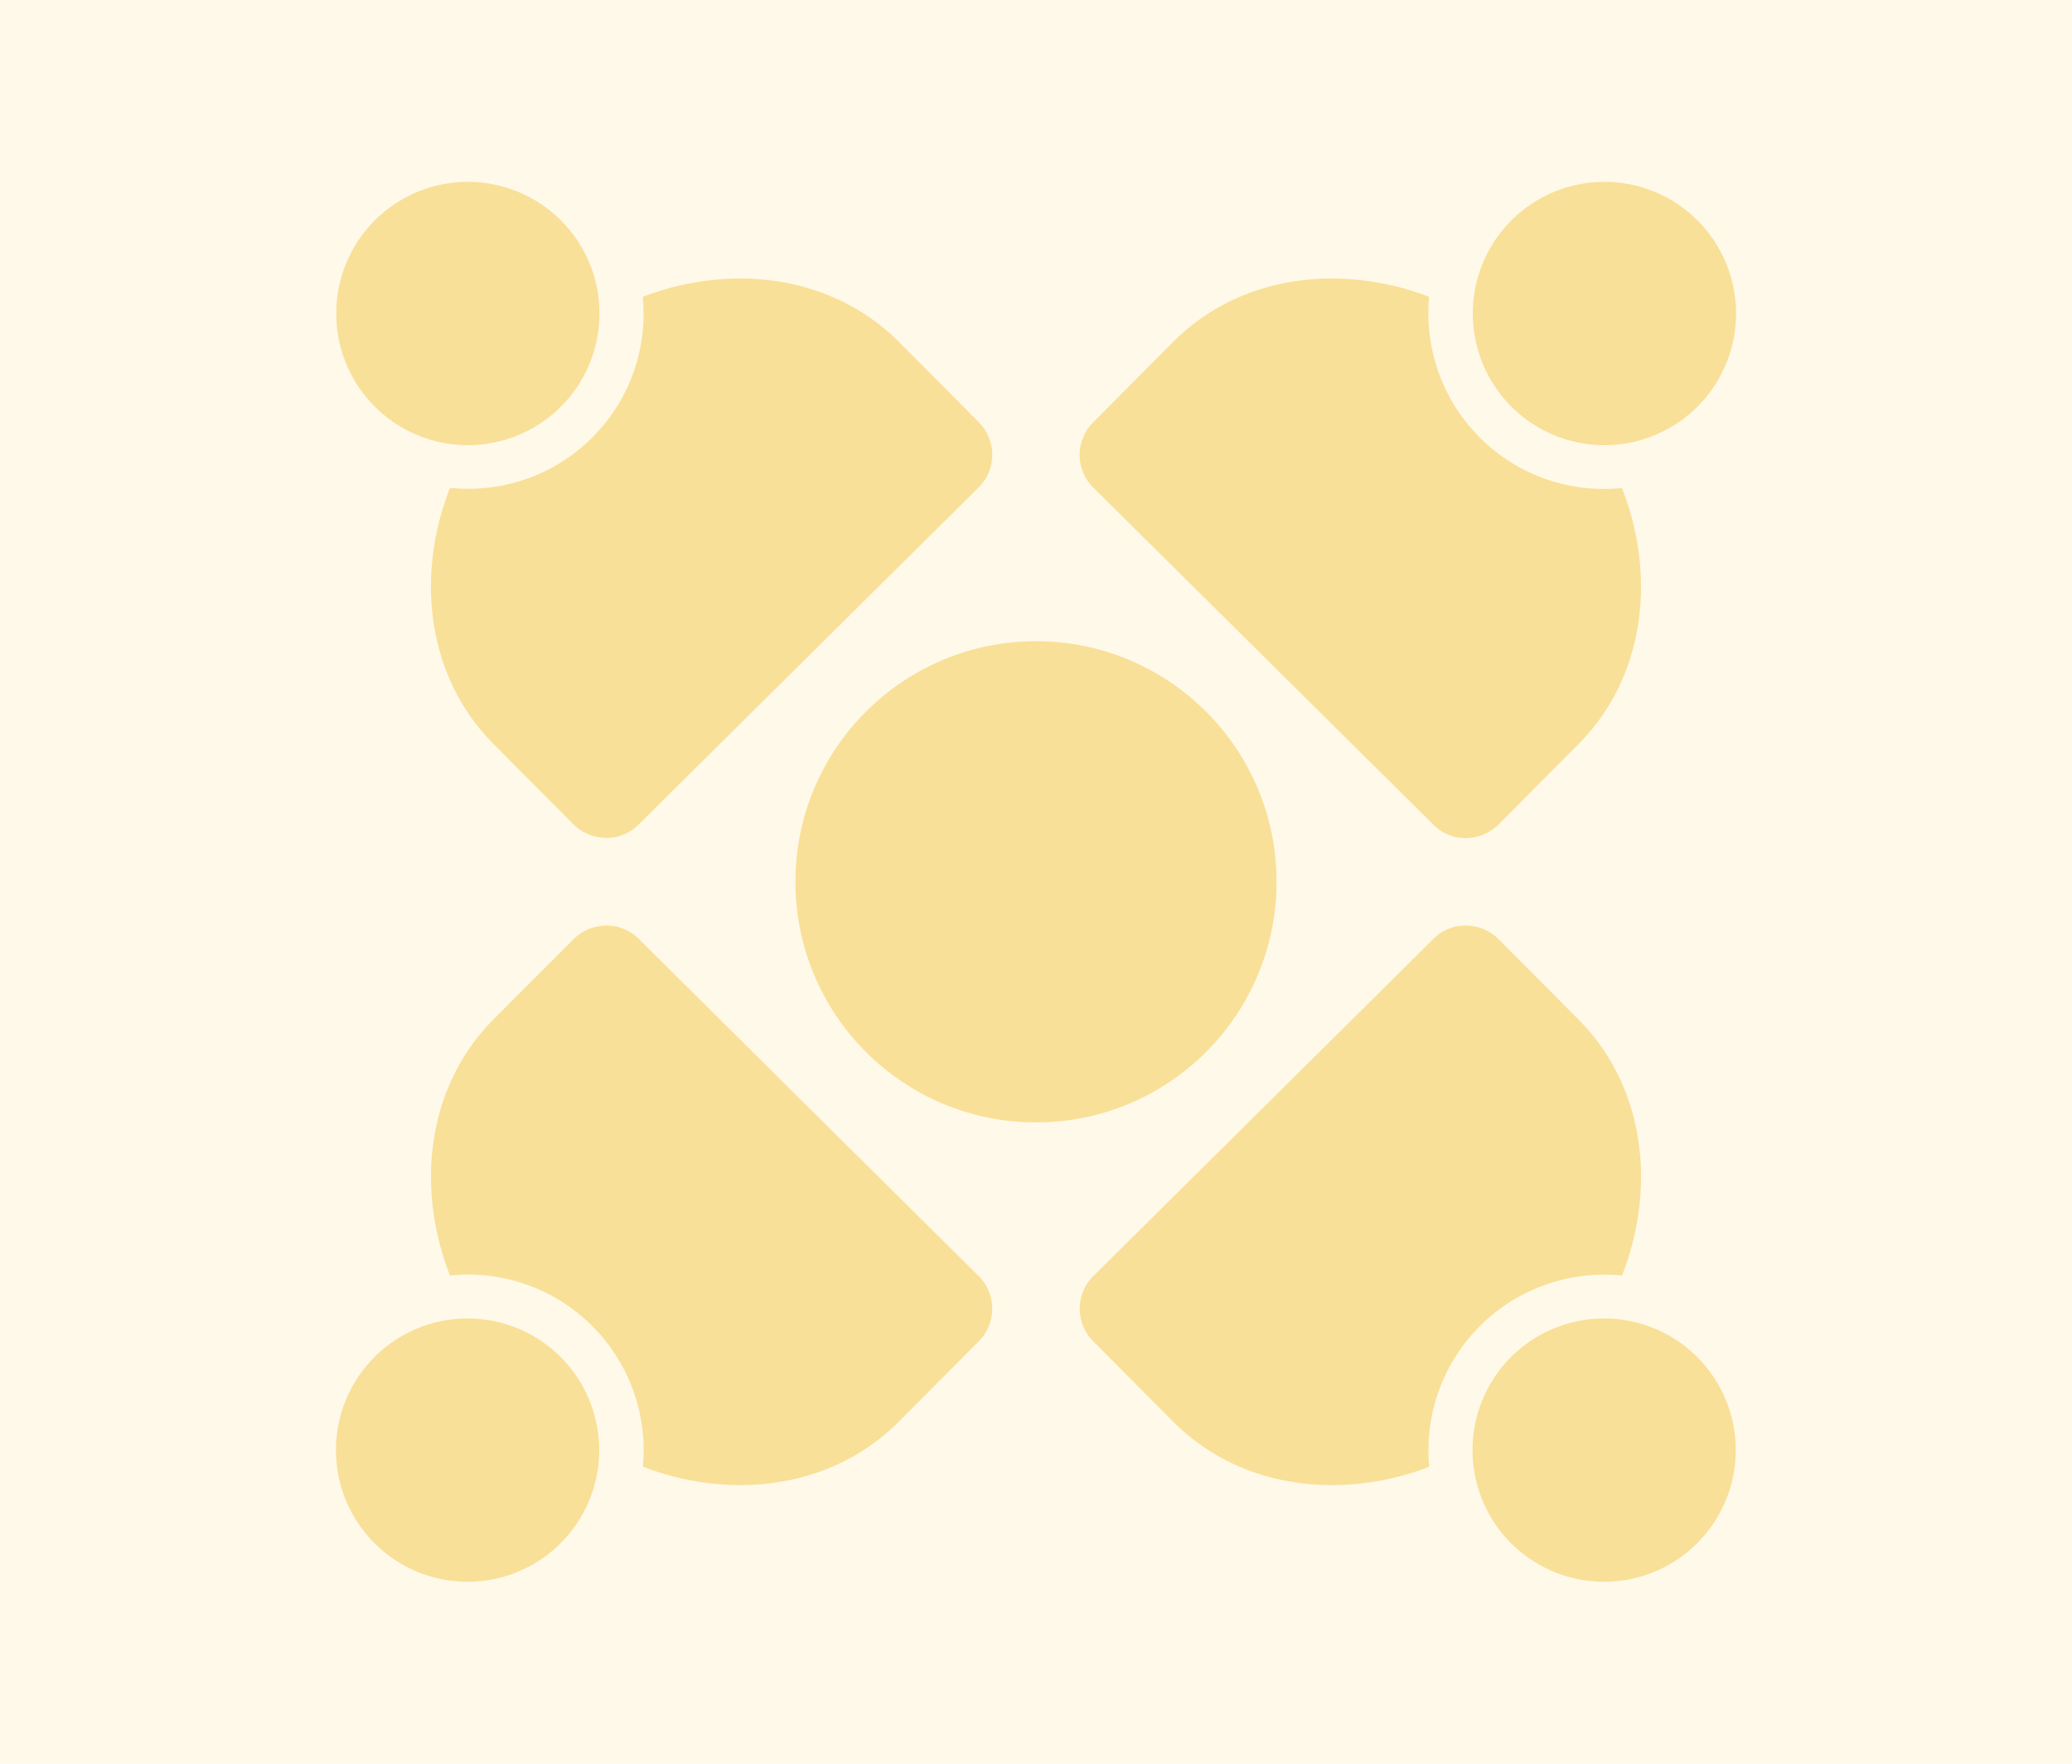
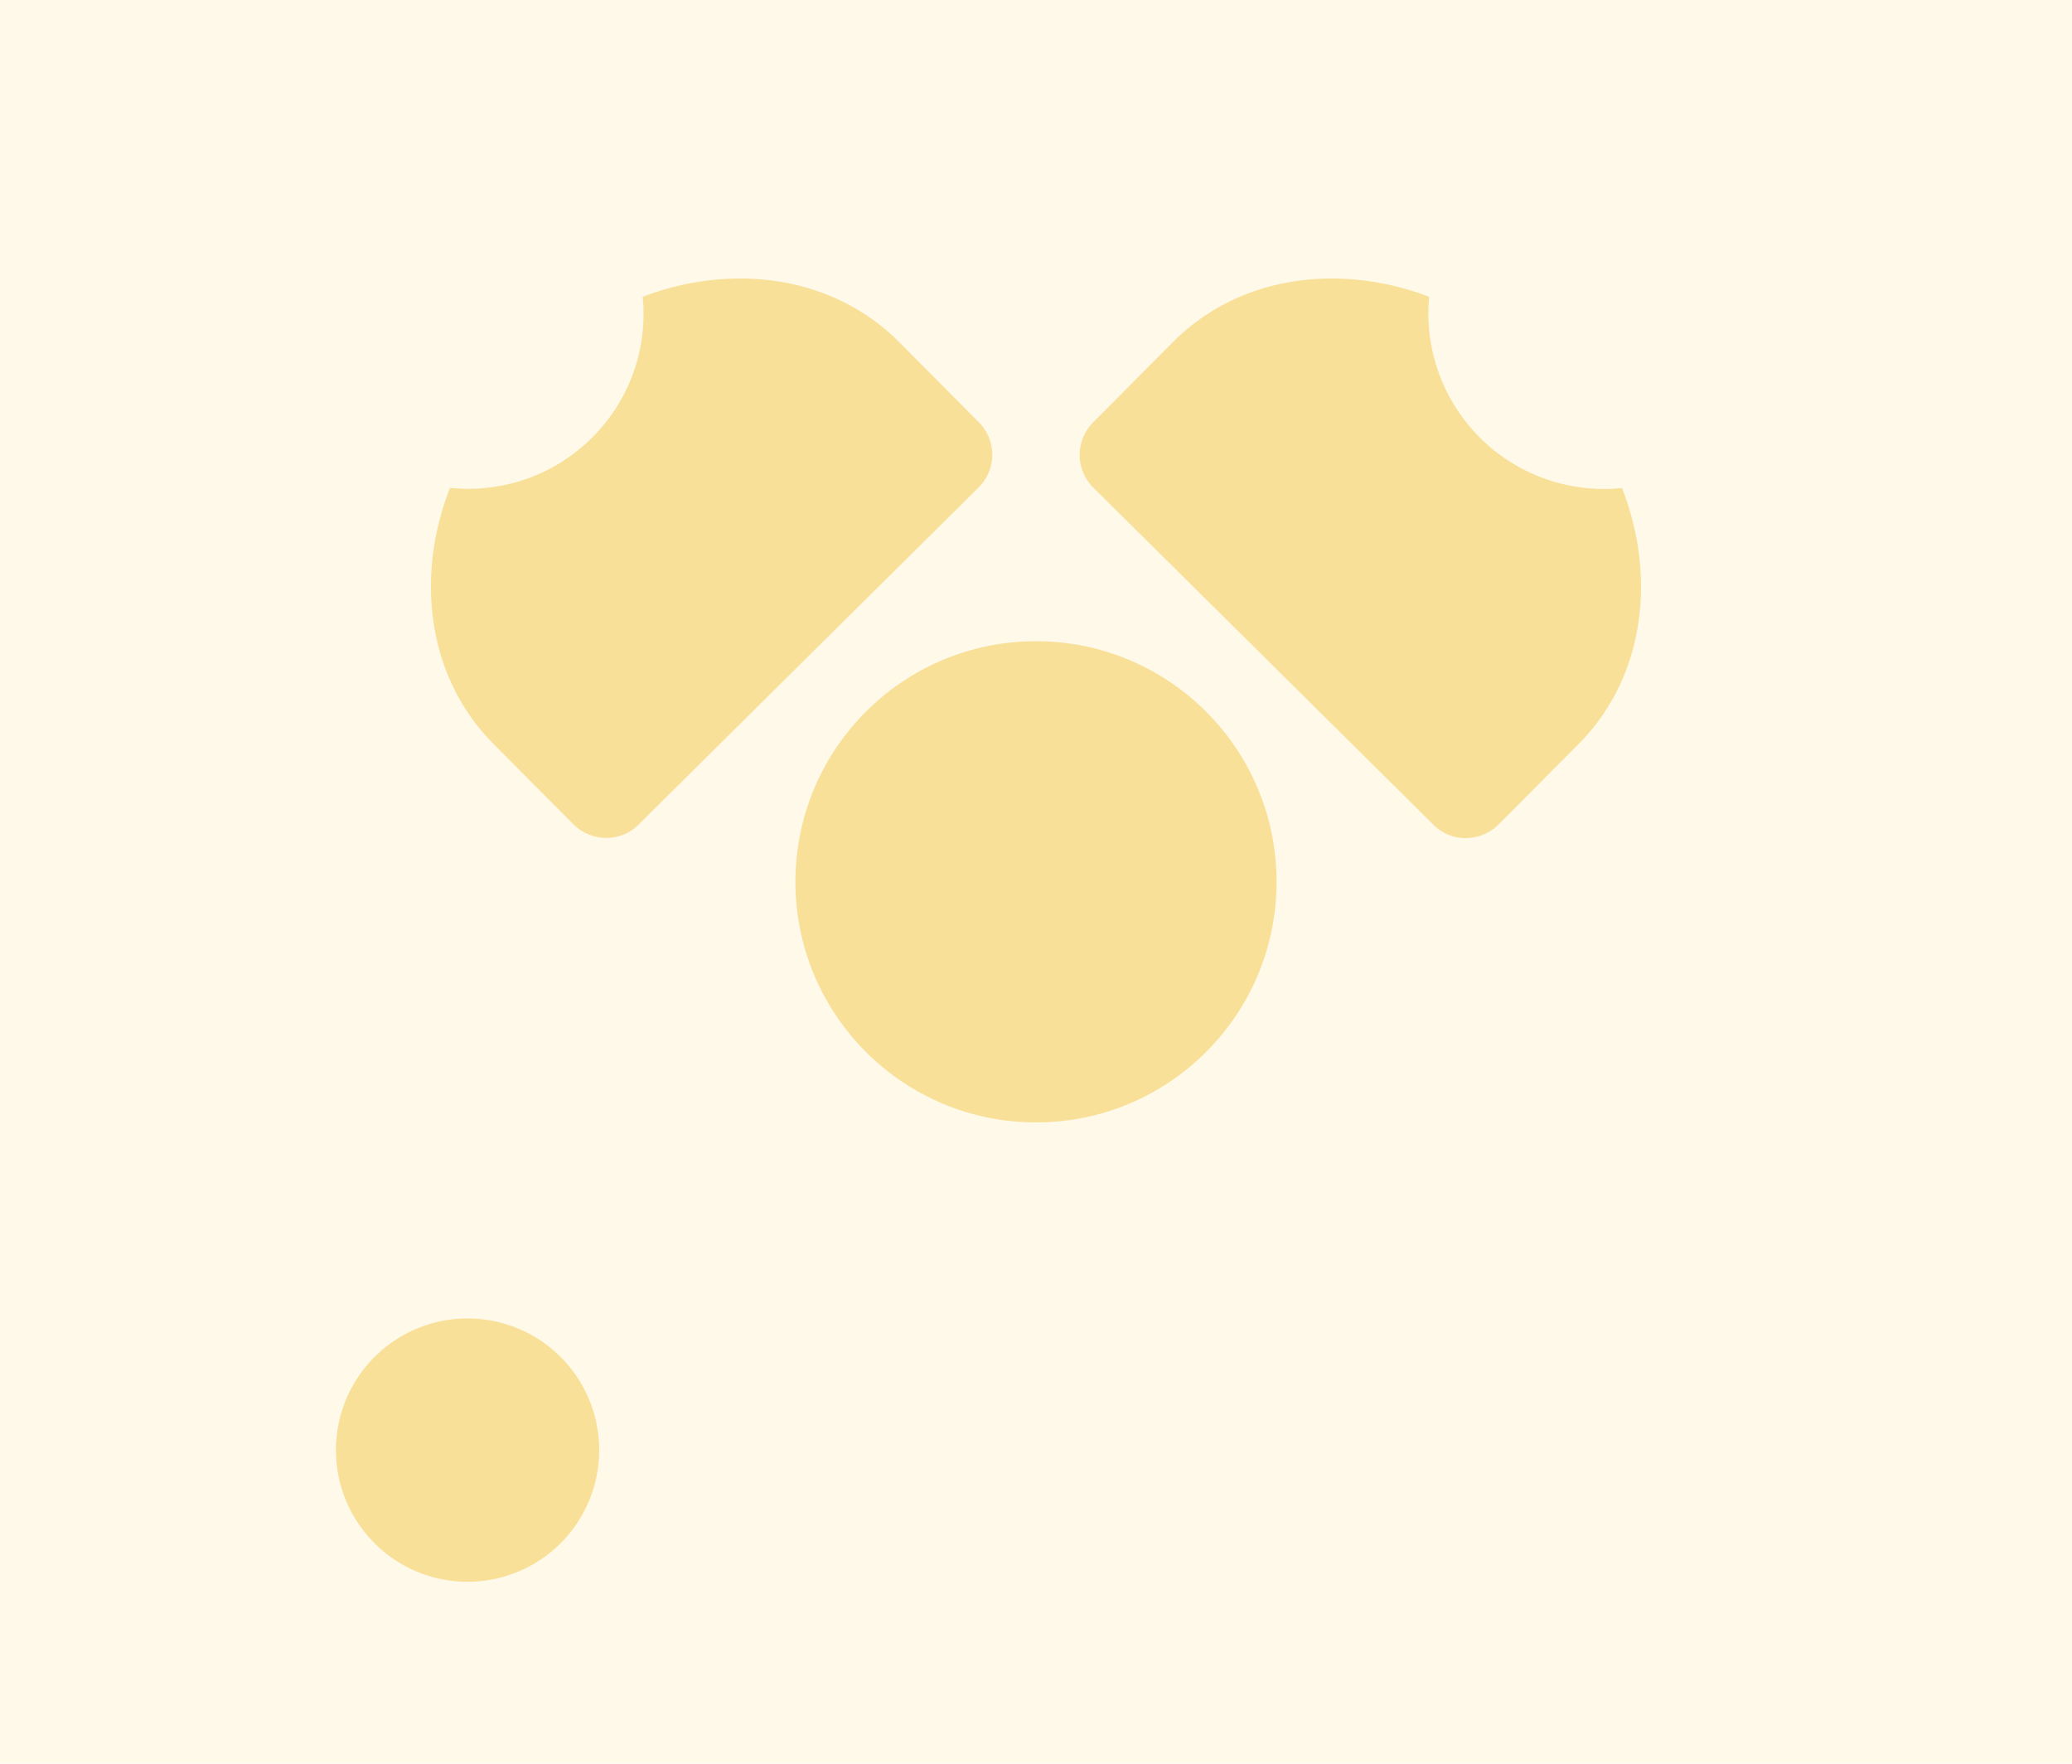
<svg xmlns="http://www.w3.org/2000/svg" id="Layer_1" data-name="Layer 1" width="490" height="417" viewBox="0 0 490 417">
  <defs>
    <style>.cls-1{fill:#fff9ea;}.cls-2{fill:#f9e098;}</style>
  </defs>
  <rect class="cls-1" width="490" height="417" />
-   <path class="cls-2" d="M110.68,105.26a31.13,31.13,0,1,0-22.13-9.2A31.14,31.14,0,0,0,110.68,105.26Z" />
-   <path class="cls-2" d="M379.32,43a31.13,31.13,0,1,0,22,9A31.1,31.1,0,0,0,379.32,43Z" />
  <path class="cls-2" d="M110.68,374a31.13,31.13,0,1,0-22-9A31.1,31.1,0,0,0,110.68,374Z" />
-   <path class="cls-2" d="M379.32,311.74a31.13,31.13,0,1,0,22.13,9.2A31.14,31.14,0,0,0,379.32,311.74Z" />
  <circle class="cls-2" cx="245" cy="208.5" r="56.89" />
  <path class="cls-2" d="M139.93,103.57a41.31,41.31,0,0,1-29.25,12c-1.43,0-2.85-.08-4.26-.22-8,20.32-5.81,44.35,10.31,60.58l18.8,18.9a11.08,11.08,0,0,0,7.87,3.29,10.69,10.69,0,0,0,7.55-3.09l40.28-39.93,40.27-39.91a10.89,10.89,0,0,0-.08-15.41l-18.79-18.9C202.32,70.55,188.76,65.85,175,65.85a64.35,64.35,0,0,0-23,4.34c.13,1.35.19,2.72.19,4.09A41.22,41.22,0,0,1,139.93,103.57Z" />
  <path class="cls-2" d="M298.77,155.14l40.28,39.93a10.69,10.69,0,0,0,7.55,3.09,11.08,11.08,0,0,0,7.87-3.29l18.8-18.9c16.12-16.23,18.29-40.26,10.31-60.58-1.41.14-2.83.22-4.26.22a41.52,41.52,0,0,1-41.53-41.33c0-1.37.06-2.74.19-4.09a64.35,64.35,0,0,0-23-4.34c-13.76,0-27.32,4.7-37.63,15.07l-18.79,18.9a10.89,10.89,0,0,0-.08,15.41Z" />
-   <path class="cls-2" d="M175,351.15c13.76,0,27.32-4.7,37.63-15.07l18.79-18.9a10.89,10.89,0,0,0,.08-15.41l-40.27-39.91L151,221.93a10.69,10.69,0,0,0-7.55-3.09,11.08,11.08,0,0,0-7.87,3.29L116.73,241c-16.12,16.23-18.29,40.26-10.31,60.58,1.41-.14,2.83-.22,4.26-.22a41.52,41.52,0,0,1,41.53,41.32c0,1.38-.06,2.75-.19,4.1A64.35,64.35,0,0,0,175,351.15Z" />
-   <path class="cls-2" d="M379.32,301.39c1.43,0,2.85.08,4.26.22,8-20.32,5.81-44.35-10.31-60.58l-18.8-18.9a11.08,11.08,0,0,0-7.87-3.29,10.69,10.69,0,0,0-7.55,3.09l-40.28,39.93L258.5,301.77a10.89,10.89,0,0,0,.08,15.41l18.79,18.9c10.31,10.37,23.87,15.07,37.63,15.07a64.35,64.35,0,0,0,23-4.34c-.13-1.35-.19-2.72-.19-4.1a41.52,41.52,0,0,1,41.53-41.32Z" />
</svg>